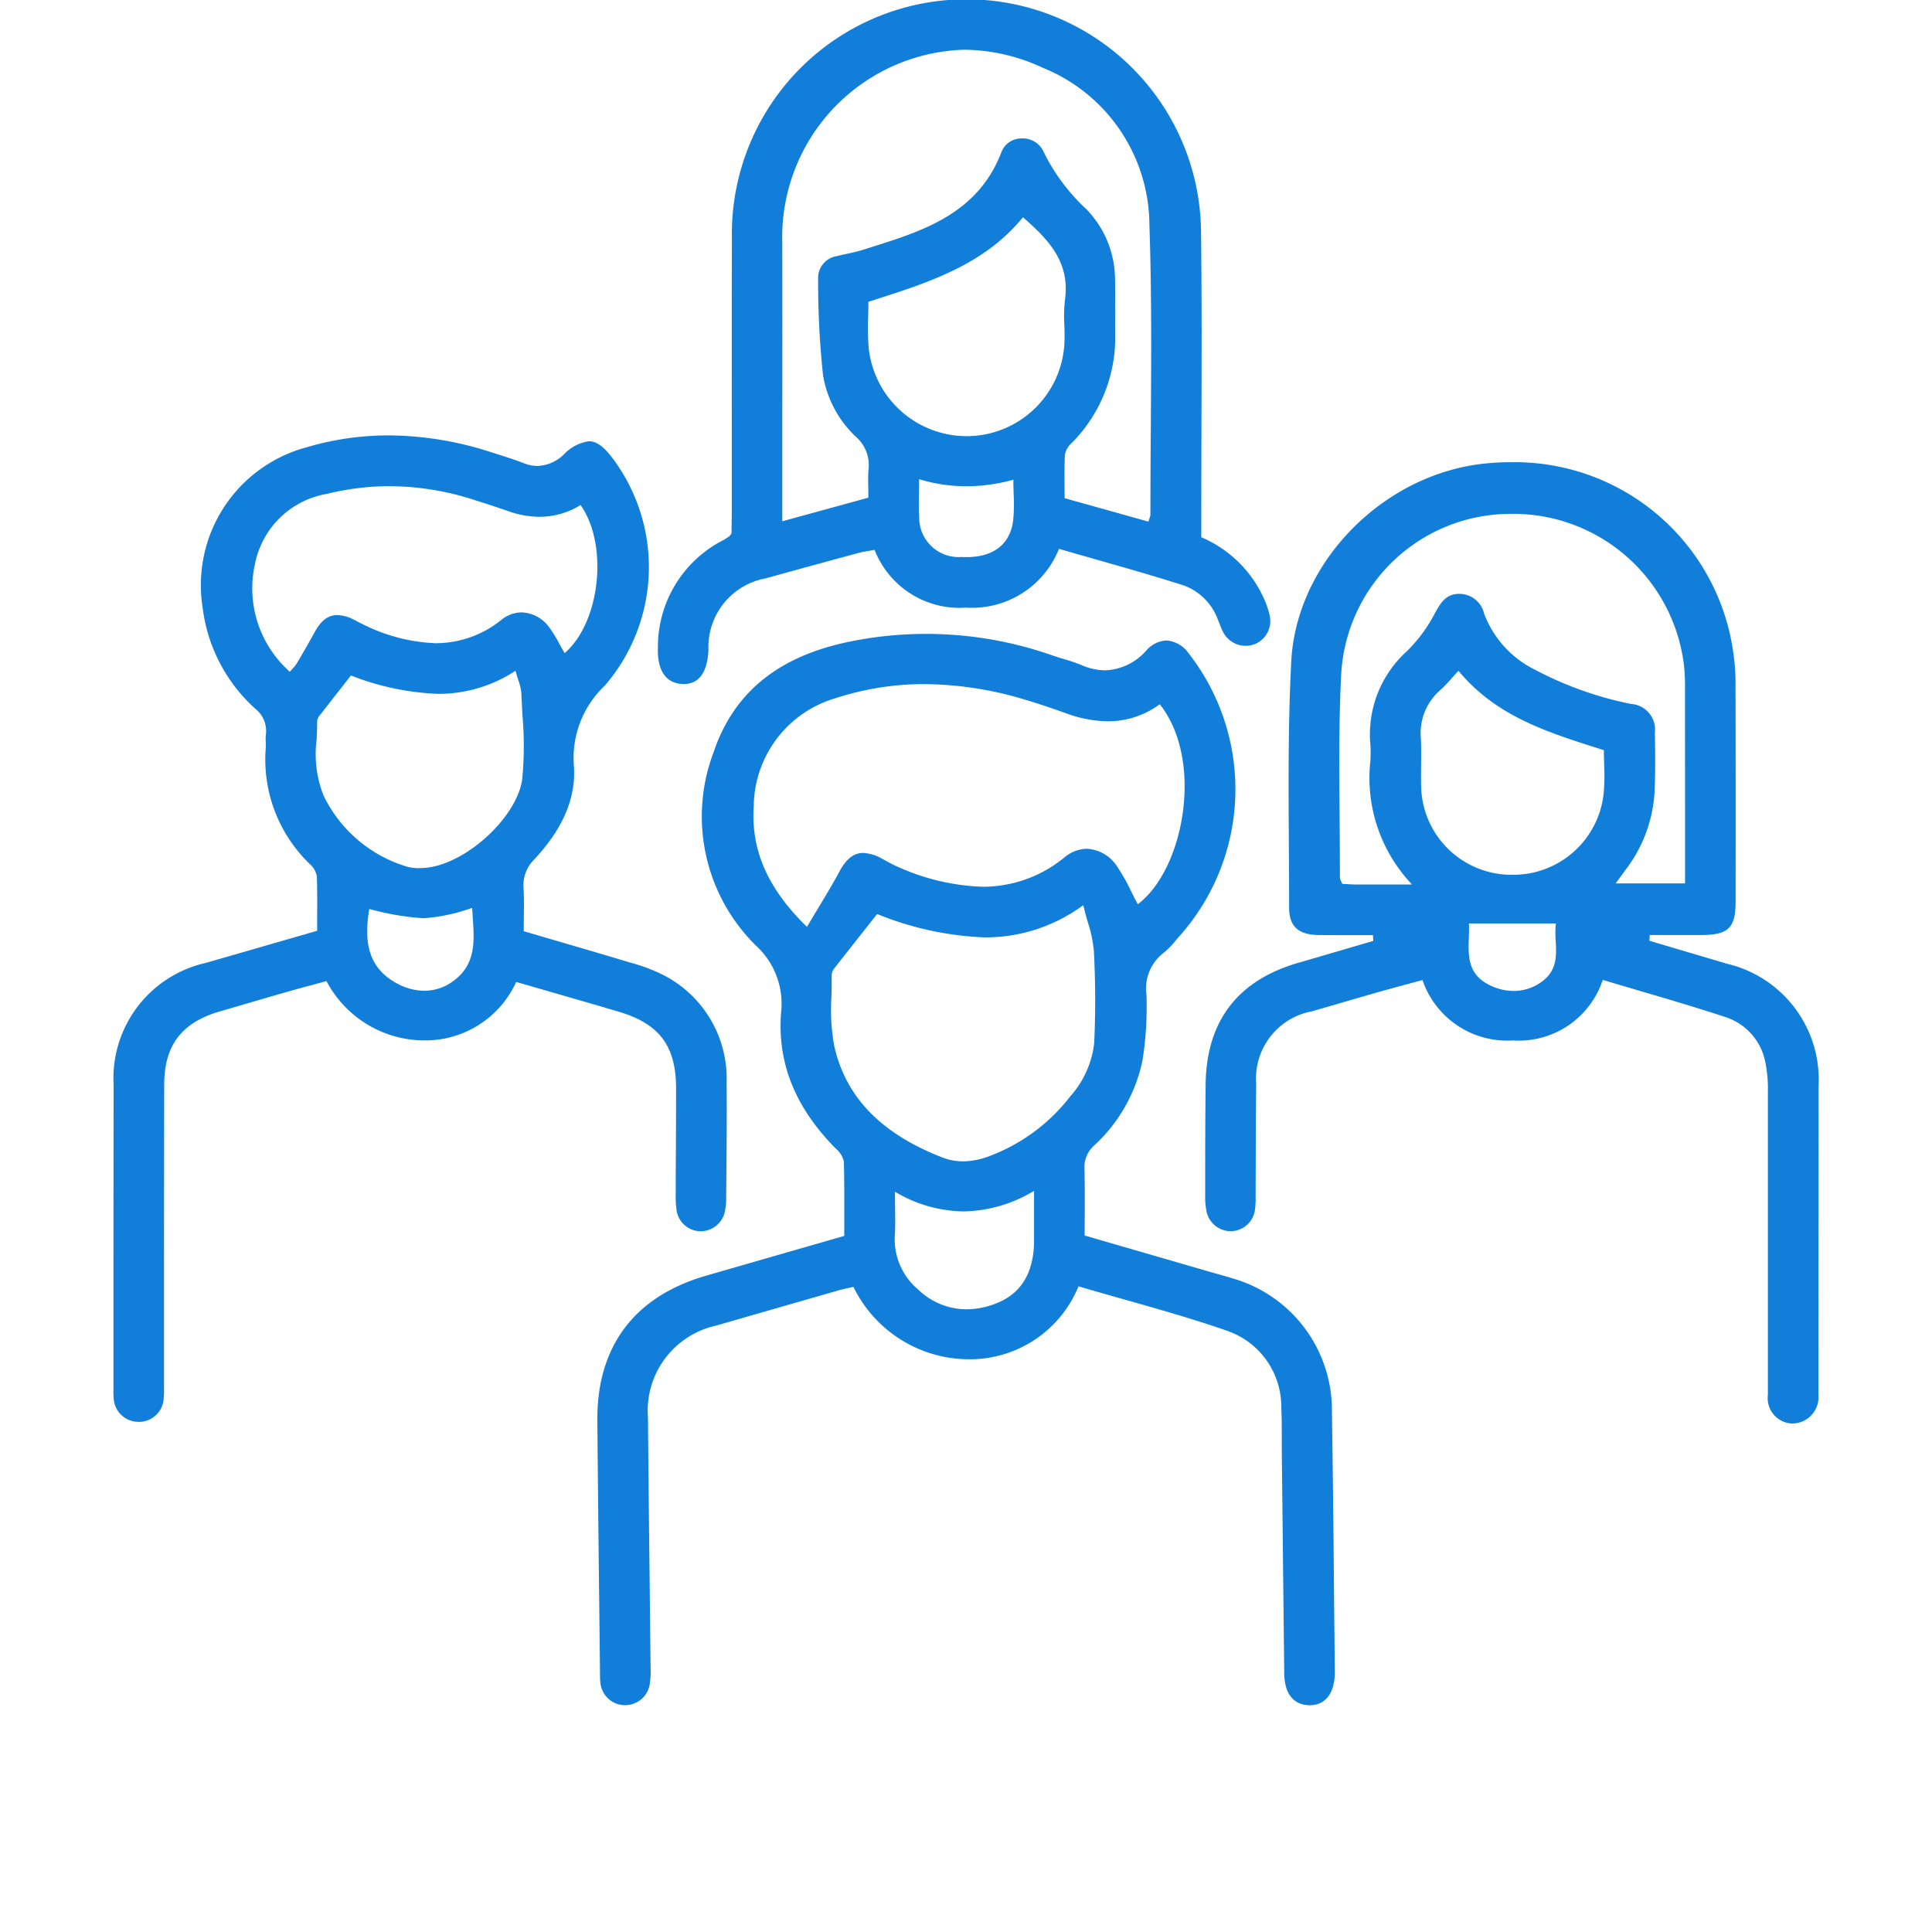
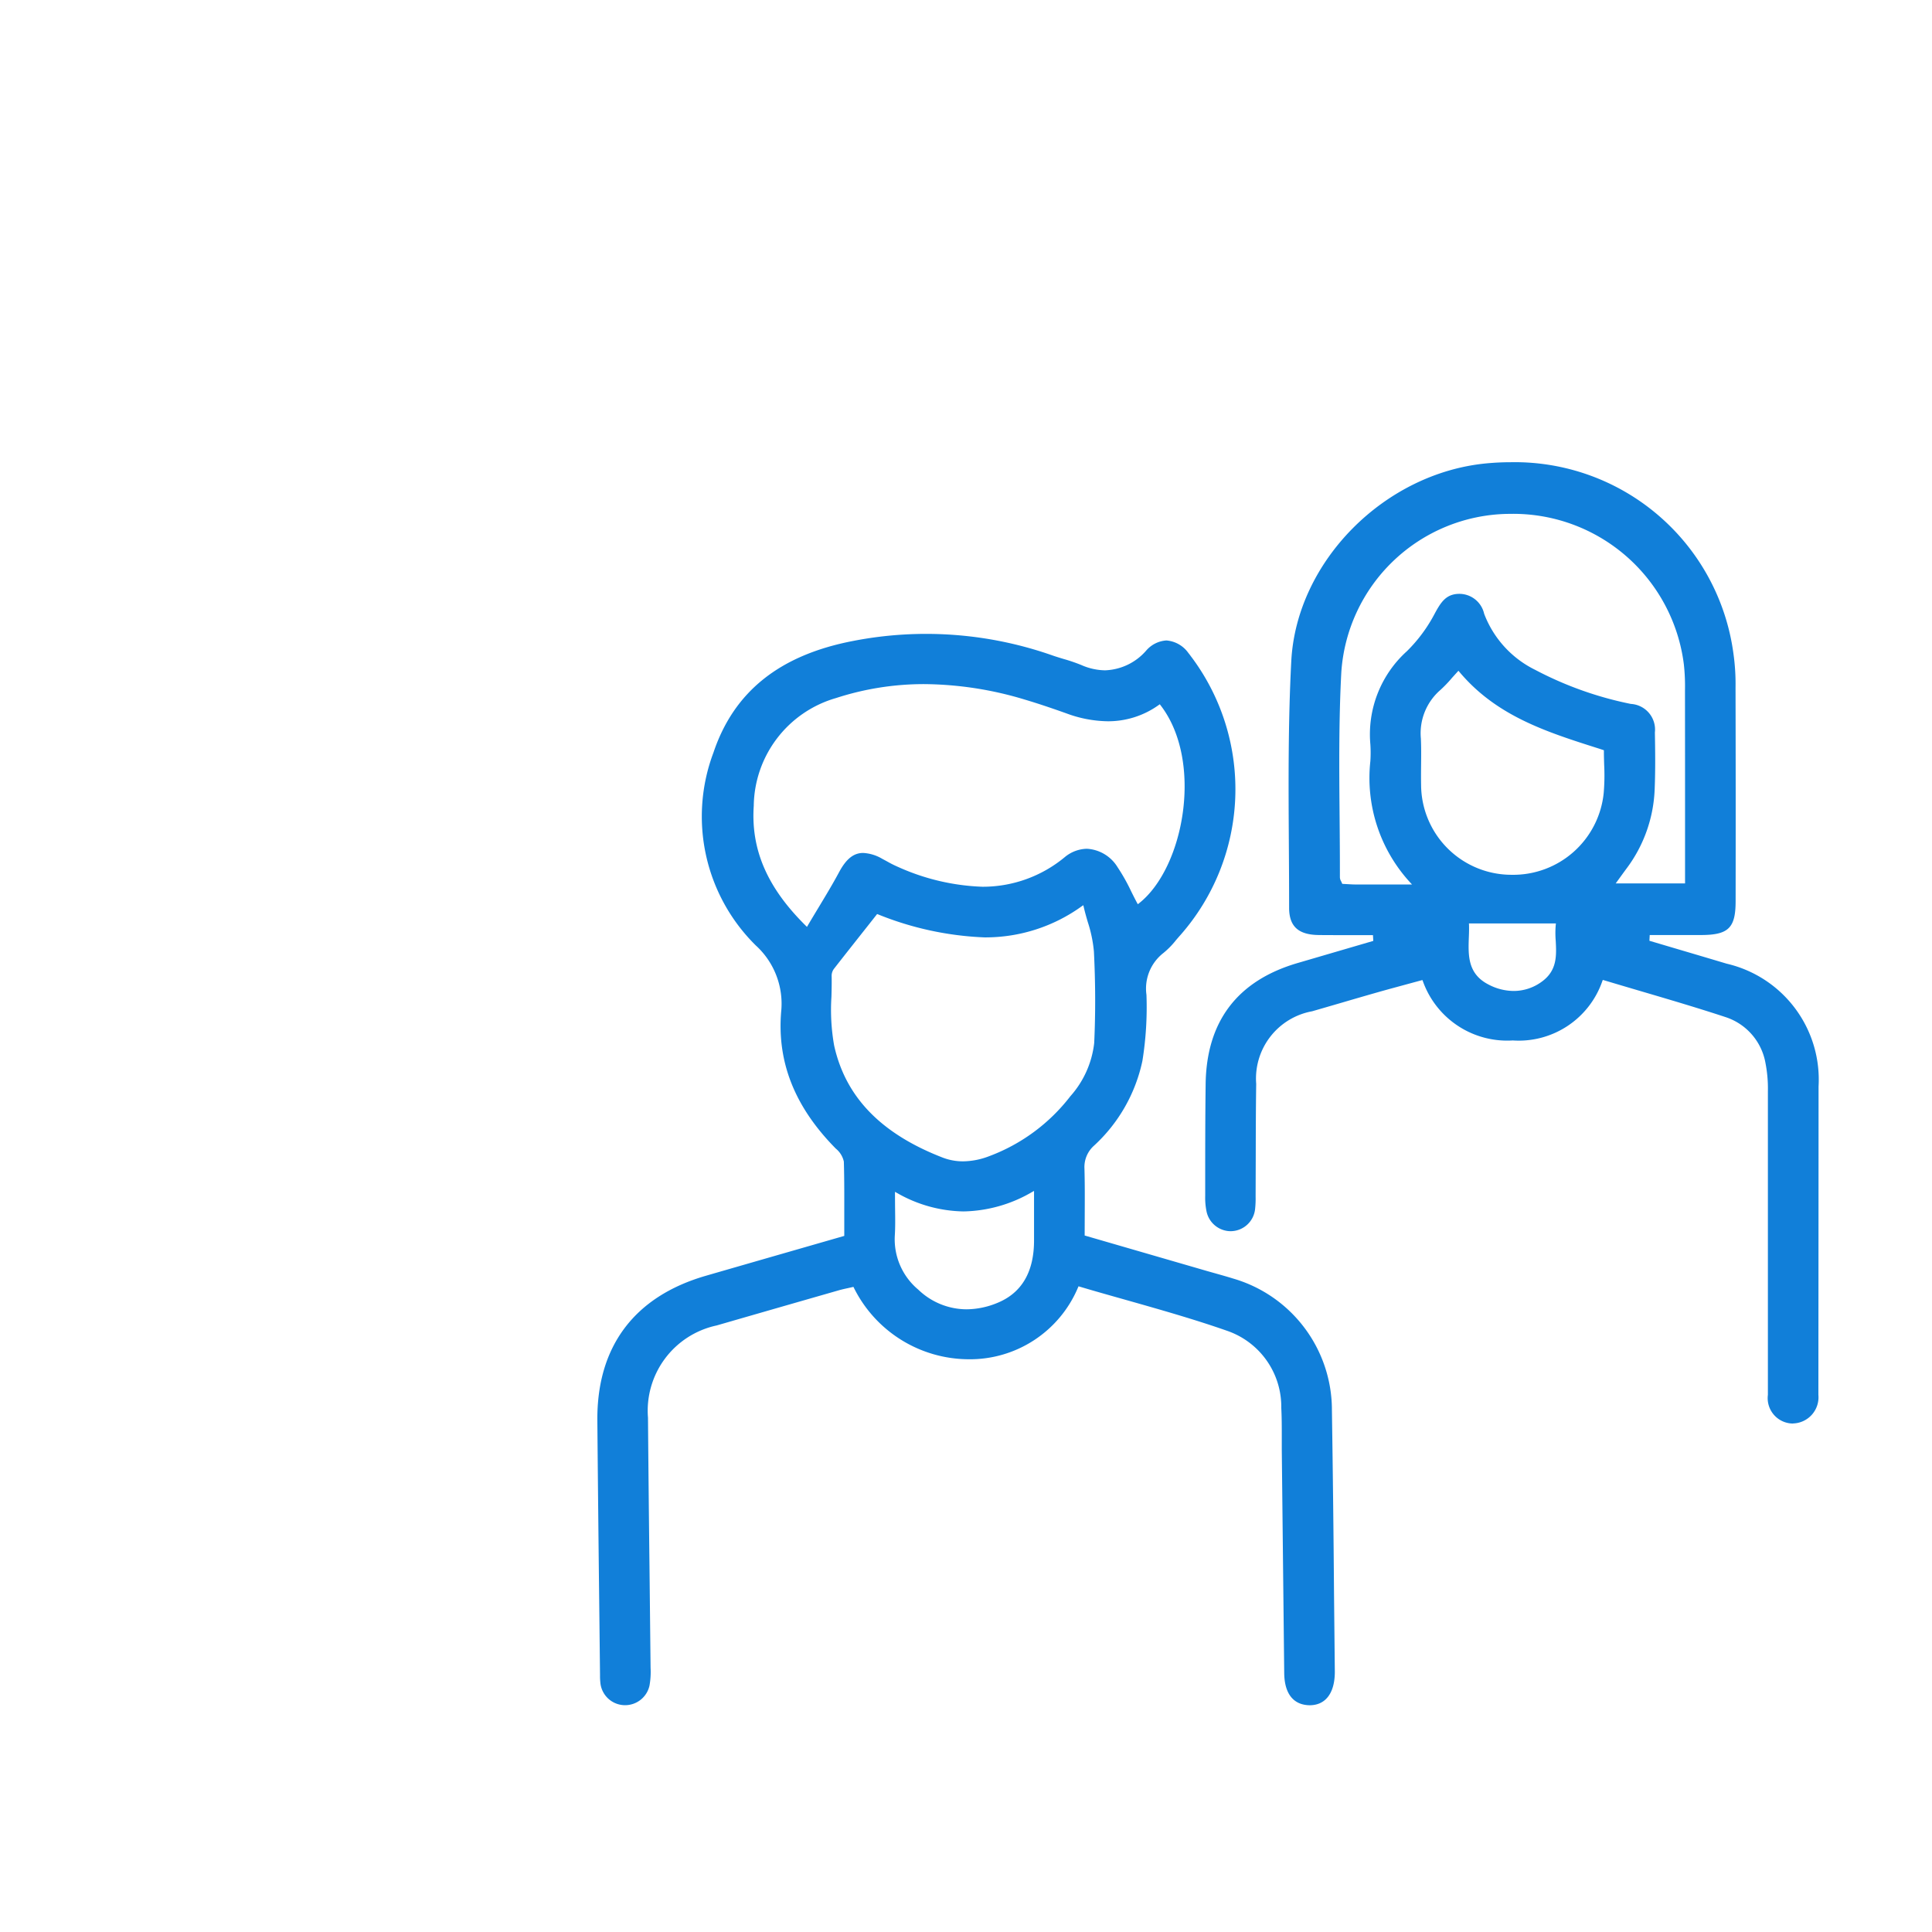
<svg xmlns="http://www.w3.org/2000/svg" width="138" height="138">
  <g id="Group_3160" data-name="Group 3160" transform="translate(-1091 -2337.247)">
    <rect id="Rectangle_541" data-name="Rectangle 541" width="138" height="138" transform="translate(1091 2337.247)" fill="#117fd9" opacity="0" />
    <g id="E5GK6G" transform="translate(0 -9.1)">
      <g id="Group_3156" data-name="Group 3156">
        <path id="Path_288" data-name="Path 288" d="M1135.655,2468.146a1.654,1.654,0,0,1-.187-.009,1.772,1.772,0,0,1-1.589-1.642,4.151,4.151,0,0,1-.02-.475l-.06-5.434q-.075-6.39-.131-12.78c-.039-5.279,2.64-8.852,7.747-10.331,2.239-.649,9.817-2.828,9.817-2.828l.073-.02,0-1.4c0-1.308.009-2.607-.03-3.906a1.638,1.638,0,0,0-.573-.929c-2.918-2.953-4.2-6.146-3.906-9.761a5.628,5.628,0,0,0-1.808-4.75,12.934,12.934,0,0,1-3.028-13.775c1.464-4.361,4.73-6.97,9.987-7.979a27.233,27.233,0,0,1,14.264,1.049c.256.088.514.166.773.244a12.076,12.076,0,0,1,1.251.428,4.351,4.351,0,0,0,1.7.379,4.077,4.077,0,0,0,2.936-1.41,2.074,2.074,0,0,1,1.443-.723,2.127,2.127,0,0,1,1.574.9c.065.078.126.16.185.243l.1.132a15.776,15.776,0,0,1-.861,19.773c-.106.117-.209.238-.313.359a5.767,5.767,0,0,1-.9.918,3.22,3.22,0,0,0-1.209,2.988,24.181,24.181,0,0,1-.289,4.715,11.431,11.431,0,0,1-3.458,6.059,2.044,2.044,0,0,0-.682,1.635c.031,1.093.025,2.188.02,3.312l-.005,1.47,8.777,2.546.655.185c.391.111.782.22,1.17.342a9.782,9.782,0,0,1,7.059,9.412q.1,6.575.151,13.15l.057,5.548c-.007,1.505-.662,2.369-1.8,2.369-1.166-.017-1.8-.834-1.815-2.3l-.174-15.961c0-.311,0-.62,0-.931,0-.684,0-1.368-.036-2.051a5.735,5.735,0,0,0-3.861-5.5c-2.4-.841-4.912-1.55-7.337-2.237-1.063-.3-2.131-.6-3.2-.919l-.085-.025-.035.082a8.371,8.371,0,0,1-7.808,5.129,9.193,9.193,0,0,1-8.2-5.1l-.035-.07-.389.088c-.228.049-.462.1-.691.167q-4.343,1.245-8.686,2.5a6.226,6.226,0,0,0-4.908,6.589q.045,5.4.109,10.793l.076,7.074a5.477,5.477,0,0,1-.079,1.276A1.783,1.783,0,0,1,1135.655,2468.146Zm19.28-35.447c.009.7.018,1.294-.02,1.9a4.686,4.686,0,0,0,1.675,3.864,4.99,4.99,0,0,0,3.448,1.406h0a5.832,5.832,0,0,0,2.193-.454c1.758-.714,2.643-2.234,2.629-4.519,0-.66,0-1.32,0-2.084v-1.4l-.148.083a10.024,10.024,0,0,1-4.889,1.382,9.814,9.814,0,0,1-4.749-1.318l-.147-.081S1154.931,2432.367,1154.935,2432.7Zm-1.855-20.339c-.848,1.072-1.677,2.119-2.5,3.173a.834.834,0,0,0-.177.491c.01.5,0,1.007-.014,1.513a14.648,14.648,0,0,0,.192,3.487c.811,3.677,3.34,6.294,7.732,8a4.043,4.043,0,0,0,1.476.276,5.32,5.32,0,0,0,1.857-.365,13.1,13.1,0,0,0,5.811-4.289,6.86,6.86,0,0,0,1.7-3.8c.1-2.155.09-4.356-.021-6.542a9.55,9.55,0,0,0-.438-2.1c-.1-.341-.2-.691-.285-1.058l-.034-.143-.121.084a11.76,11.76,0,0,1-6.939,2.216,22.587,22.587,0,0,1-7.6-1.643l-.068-.025Zm3.943-17.148a20.282,20.282,0,0,0-6.3.994,8.12,8.12,0,0,0-5.883,7.7c-.213,3.129.966,5.848,3.709,8.557l.091.09.065-.111c.252-.426.5-.838.743-1.24.528-.876,1.027-1.7,1.486-2.556.509-.951,1.04-1.374,1.72-1.374a2.965,2.965,0,0,1,1.344.408l.347.187a8.035,8.035,0,0,0,.824.413,15.96,15.96,0,0,0,6.005,1.406,9.172,9.172,0,0,0,5.878-2.113,2.557,2.557,0,0,1,1.577-.6,2.743,2.743,0,0,1,2.2,1.32,13.5,13.5,0,0,1,.974,1.733c.135.272.271.543.414.809l.056.1.094-.074c3.227-2.553,4.6-10.152,1.533-14.134l-.057-.076-.078.055a6.191,6.191,0,0,1-3.637,1.16,8.764,8.764,0,0,1-2.961-.565c-1.122-.4-2.055-.711-2.936-.974A25.321,25.321,0,0,0,1157.023,2395.212Z" fill="#117fd9" />
      </g>
      <g id="Group_3157" data-name="Group 3157">
        <path id="Path_289" data-name="Path 289" d="M1219.059,2448.028a1.814,1.814,0,0,1-1.781-2.049q0-5.421,0-10.841t0-10.836a9.456,9.456,0,0,0-.173-2.026,4.223,4.223,0,0,0-2.815-3.267c-2.016-.665-4.007-1.251-6.116-1.872q-1.29-.379-2.6-.77l-.088-.026-.033.085a6.32,6.32,0,0,1-6.4,4.239,6.393,6.393,0,0,1-6.419-4.233l-.034-.082-1.037.281c-.731.2-1.447.39-2.16.594q-1.275.363-2.547.737-1.066.311-2.135.62a4.884,4.884,0,0,0-3.992,5.19c-.026,1.748-.03,3.5-.033,5.243l-.009,2.809a6.774,6.774,0,0,1-.036.868,1.766,1.766,0,0,1-1.634,1.593l-.126.005a1.774,1.774,0,0,1-1.7-1.365,4.844,4.844,0,0,1-.105-1.154v-.663c0-2.438,0-4.878.031-7.316.054-4.478,2.258-7.389,6.552-8.652l5.423-1.586-.023-.413-2.426,0c-.485,0-.969,0-1.455-.007-1.459-.019-2.109-.622-2.108-1.955,0-1.5-.009-3-.019-4.5-.027-4.3-.055-8.754.174-13.118.375-7.1,6.642-13.437,13.97-14.119.57-.052,1.144-.08,1.707-.08a15.765,15.765,0,0,1,15.9,13.633,15.6,15.6,0,0,1,.155,2.475q.019,7.623.006,15.245c0,1.917-.51,2.415-2.471,2.42h-3.665l-.021.41,1.964.582q1.781.525,3.56,1.056a8.5,8.5,0,0,1,6.557,8.775c0,4.95-.012,21.61-.012,21.61,0,.14,0,.28,0,.419a1.869,1.869,0,0,1-1.813,2.035Zm-23.129-35.622c.008.295,0,.6-.013.9-.045,1.269-.091,2.582,1.377,3.35a3.909,3.909,0,0,0,1.822.474,3.387,3.387,0,0,0,2.015-.666c1.1-.795,1.047-1.867.993-2.905a6.752,6.752,0,0,1,0-1.14l.013-.111h-6.215Zm2.7-29.352a12.124,12.124,0,0,0-11.823,11.332c-.181,3.41-.151,6.887-.122,10.251.012,1.464.025,2.927.022,4.391a.611.611,0,0,0,.086.267c.021.039.084.185.084.185l.362.02c.217.013.433.025.65.025l3.969,0-.152-.167a11.027,11.027,0,0,1-2.823-8.643,9.279,9.279,0,0,0,0-1.2,8,8,0,0,1,2.61-6.654,10.772,10.772,0,0,0,1.983-2.678c.453-.839.817-1.391,1.714-1.418h0a1.82,1.82,0,0,1,1.82,1.42,7.377,7.377,0,0,0,3.644,4.007,25.362,25.362,0,0,0,6.833,2.435,1.835,1.835,0,0,1,1.719,2.039c.023,1.288.041,2.662-.015,4.042a10.057,10.057,0,0,1-2.015,5.684c-.14.187-.769,1.057-.769,1.057h4.954v-4.088q0-4.761-.005-9.523v-.186a14.271,14.271,0,0,0-.08-1.847,12.284,12.284,0,0,0-12.3-10.755Zm-3.946,11.749a9.307,9.307,0,0,1-.793.823,4.086,4.086,0,0,0-1.4,3.471c.028.612.022,1.226.016,1.841-.005.5-.009.99,0,1.485a6.453,6.453,0,0,0,6.118,6.4c.118.006.235.009.352.009a6.494,6.494,0,0,0,6.572-5.832,14.846,14.846,0,0,0,.034-2.034c-.009-.318-.019-.637-.019-.958v-.073l-.3-.1c-3.784-1.2-7.357-2.327-10.018-5.491l-.072-.086S1194.813,2394.656,1194.683,2394.8Z" fill="#117fd9" />
      </g>
      <g id="Group_3158" data-name="Group 3158">
-         <path id="Path_290" data-name="Path 290" d="M1100.908,2447.907a1.769,1.769,0,0,1-1.787-1.666,4.807,4.807,0,0,1-.017-.612l0-5.192q0-8.287.013-16.574a8.444,8.444,0,0,1,6.594-8.74l7.944-2.292,0-1.1c.005-.939.011-1.865-.024-2.788a1.508,1.508,0,0,0-.472-.851,10.36,10.36,0,0,1-3.177-8.324,4.284,4.284,0,0,0,0-.439,3.076,3.076,0,0,1,.01-.508,2.028,2.028,0,0,0-.753-1.847,11.625,11.625,0,0,1-3.772-7.281,10.187,10.187,0,0,1,7.427-11.395,20.63,20.63,0,0,1,5.869-.852,24,24,0,0,1,7.2,1.164l.224.071c.744.234,1.512.477,2.248.76a2.67,2.67,0,0,0,.951.188,2.845,2.845,0,0,0,1.881-.813,3.032,3.032,0,0,1,1.8-.951c.573,0,1.119.418,1.826,1.4a12.953,12.953,0,0,1-.711,16.076,7.094,7.094,0,0,0-2.188,5.728c.153,2.266-.767,4.441-2.815,6.647a2.594,2.594,0,0,0-.782,2.075c.039.676.031,1.345.021,2.053,0,.311-.008,1.019-.008,1.019l2.163.632c1.707.5,3.381.986,5.05,1.49l.38.115a12.453,12.453,0,0,1,2.279.842,8.3,8.3,0,0,1,4.618,7.761c.024,2.223,0,4.447-.017,6.67l-.014,1.546a4.221,4.221,0,0,1-.137,1.148,1.781,1.781,0,0,1-1.674,1.228,1.755,1.755,0,0,1-1.715-1.4,6.385,6.385,0,0,1-.077-1.215c0-1.2.008-2.331.014-3.463q.01-2.054.013-4.11c0-3.042-1.187-4.633-4.092-5.492-1.671-.5-3.345-.978-5.041-1.468l-2.287-.661-.037.076a7.133,7.133,0,0,1-6.547,4.1,7.92,7.92,0,0,1-6.932-4.168l-.038-.068-.91.246c-.648.174-1.306.351-1.961.539q-1.141.325-2.279.66c-.8.234-1.6.468-2.4.7-2.79.795-4.036,2.421-4.041,5.274q-.012,7.106-.013,14.211v7.388a6.3,6.3,0,0,1-.02.778,1.771,1.771,0,0,1-1.78,1.687Zm16.449-36.528c-.281,1.87-.273,3.945,1.907,5.163a4.175,4.175,0,0,0,2.043.574,3.476,3.476,0,0,0,2.114-.726c1.577-1.178,1.462-2.844,1.35-4.455l-.045-.733-.121.033a12.632,12.632,0,0,1-3.368.7,19.064,19.064,0,0,1-3.759-.635l-.1-.023Zm-1.927-15.968c-.522.666-1.035,1.321-1.544,1.98a.832.832,0,0,0-.234.468c.005.444-.016.891-.037,1.337a8.009,8.009,0,0,0,.5,3.983,9.709,9.709,0,0,0,5.841,5.036,3.013,3.013,0,0,0,.974.142,4.837,4.837,0,0,0,.595-.037c2.893-.352,6.439-3.671,6.778-6.341a25.123,25.123,0,0,0,.017-4.515c-.028-.515-.056-1.03-.075-1.543a3.762,3.762,0,0,0-.23-1.014c-.054-.164-.11-.335-.158-.515l-.035-.131-.114.071a9.96,9.96,0,0,1-5.436,1.575,18.9,18.9,0,0,1-6.137-1.285l-.068-.023Zm3.4-14.336a18.8,18.8,0,0,0-4.491.551,6.314,6.314,0,0,0-5.128,5.018,7.941,7.941,0,0,0,2.411,7.611l.076.078.238-.27a1.933,1.933,0,0,0,.261-.327c.444-.752.882-1.506,1.3-2.27.443-.807.951-1.184,1.6-1.184a2.661,2.661,0,0,1,1.14.309c.108.052.214.108.32.165.14.074.28.148.424.213a12.614,12.614,0,0,0,5.137,1.322,7.473,7.473,0,0,0,4.718-1.687,2.316,2.316,0,0,1,1.416-.516,2.555,2.555,0,0,1,2.011,1.113,9.381,9.381,0,0,1,.7,1.149c.1.181.2.365.307.545l.063.106.091-.083c2.448-2.237,3.015-7.593,1.1-10.419l-.052-.078-.082.048a5.553,5.553,0,0,1-2.847.793,6.817,6.817,0,0,1-2.226-.4q-1.295-.446-2.6-.856A19.726,19.726,0,0,0,1118.828,2381.075Z" fill="#117fd9" />
-       </g>
+         </g>
      <g id="Group_3159" data-name="Group 3159">
-         <path id="Path_291" data-name="Path 291" d="M1139.682,2395.2c-1.156-.083-1.755-1.018-1.688-2.637a8.547,8.547,0,0,1,4.672-7.635c.122-.067.238-.146.354-.225a.455.455,0,0,0,.139-.131l.09-.119.022-1.376,0-6c0-4.548-.009-9.1.009-13.644a16.757,16.757,0,1,1,33.509-.534c.057,4.679.042,9.437.029,14.038q-.008,3.162-.011,6.323v1.459l.056.027a8.581,8.581,0,0,1,4.461,4.452,6.115,6.115,0,0,1,.368,1.109,1.787,1.787,0,0,1-1.028,2.033,1.809,1.809,0,0,1-2.252-.759,4.634,4.634,0,0,1-.289-.645c-.042-.109-.084-.216-.13-.323a4.09,4.09,0,0,0-2.426-2.444c-2.067-.661-4.108-1.242-6.268-1.857-.853-.244-1.709-.487-2.569-.737l-.083-.024-.037.078a6.686,6.686,0,0,1-6.6,4.12,6.514,6.514,0,0,1-6.512-4.055l-.032-.071-.407.071a7,7,0,0,0-.711.142q-3.328.9-6.65,1.82a4.994,4.994,0,0,0-4.094,5.14c-.054,1.1-.4,2.412-1.765,2.413C1139.786,2395.21,1139.734,2395.208,1139.682,2395.2Zm16.96-13.6c-.008.589-.016,1.123.016,1.653a2.815,2.815,0,0,0,3.021,2.879c.122.007.242.009.358.009,1.924,0,3.106-.917,3.327-2.585a11.651,11.651,0,0,0,.04-1.885c-.009-.3-.019-.611-.019-.928v-.129l-.125.032a12.739,12.739,0,0,1-3.226.435,11.672,11.672,0,0,1-3.257-.47l-.127-.037S1156.646,2381.322,1156.642,2381.6Zm7.371-25.367a1.621,1.621,0,0,1,1.522.942,13.925,13.925,0,0,0,3.049,4.1,7.237,7.237,0,0,1,2.062,4.976c.019.744.016,1.489.012,2.233,0,.566-.005,1.131,0,1.7a10.7,10.7,0,0,1-3.09,7.79,1.5,1.5,0,0,0-.5.831c-.041.744-.034,1.5-.027,2.227l.005.9,5.985,1.674.092-.285a.646.646,0,0,0,.049-.206c0-2.046.014-4.093.028-6.139.033-4.783.068-9.728-.1-14.586a12.164,12.164,0,0,0-7.612-11.2,13.492,13.492,0,0,0-5.6-1.291,13.392,13.392,0,0,0-13.01,13.779q.006,6.315,0,12.63v7.273l6.148-1.687s0-.5-.007-.708c-.008-.443-.016-.869.016-1.291a2.667,2.667,0,0,0-.845-2.3,7.761,7.761,0,0,1-2.407-4.488,63.141,63.141,0,0,1-.345-6.919,1.569,1.569,0,0,1,1.319-1.544c.236-.059.475-.111.714-.162.384-.082.767-.164,1.14-.282l.573-.182c3.779-1.189,7.686-2.42,9.364-6.847A1.511,1.511,0,0,1,1164.013,2356.238Zm-.011,5.711c-2.741,3.314-6.652,4.571-10.435,5.786l-.539.173v.073c0,.342-.008.679-.016,1.013a18.647,18.647,0,0,0,.031,2.133,7.04,7.04,0,0,0,6.929,6.379l.2,0a7,7,0,0,0,6.866-6.883c.01-.352,0-.707-.014-1.06a10.645,10.645,0,0,1,.044-1.785c.382-2.681-1.163-4.292-2.919-5.837l-.079-.069Z" fill="#117fd9" />
-       </g>
+         </g>
    </g>
  </g>
</svg>